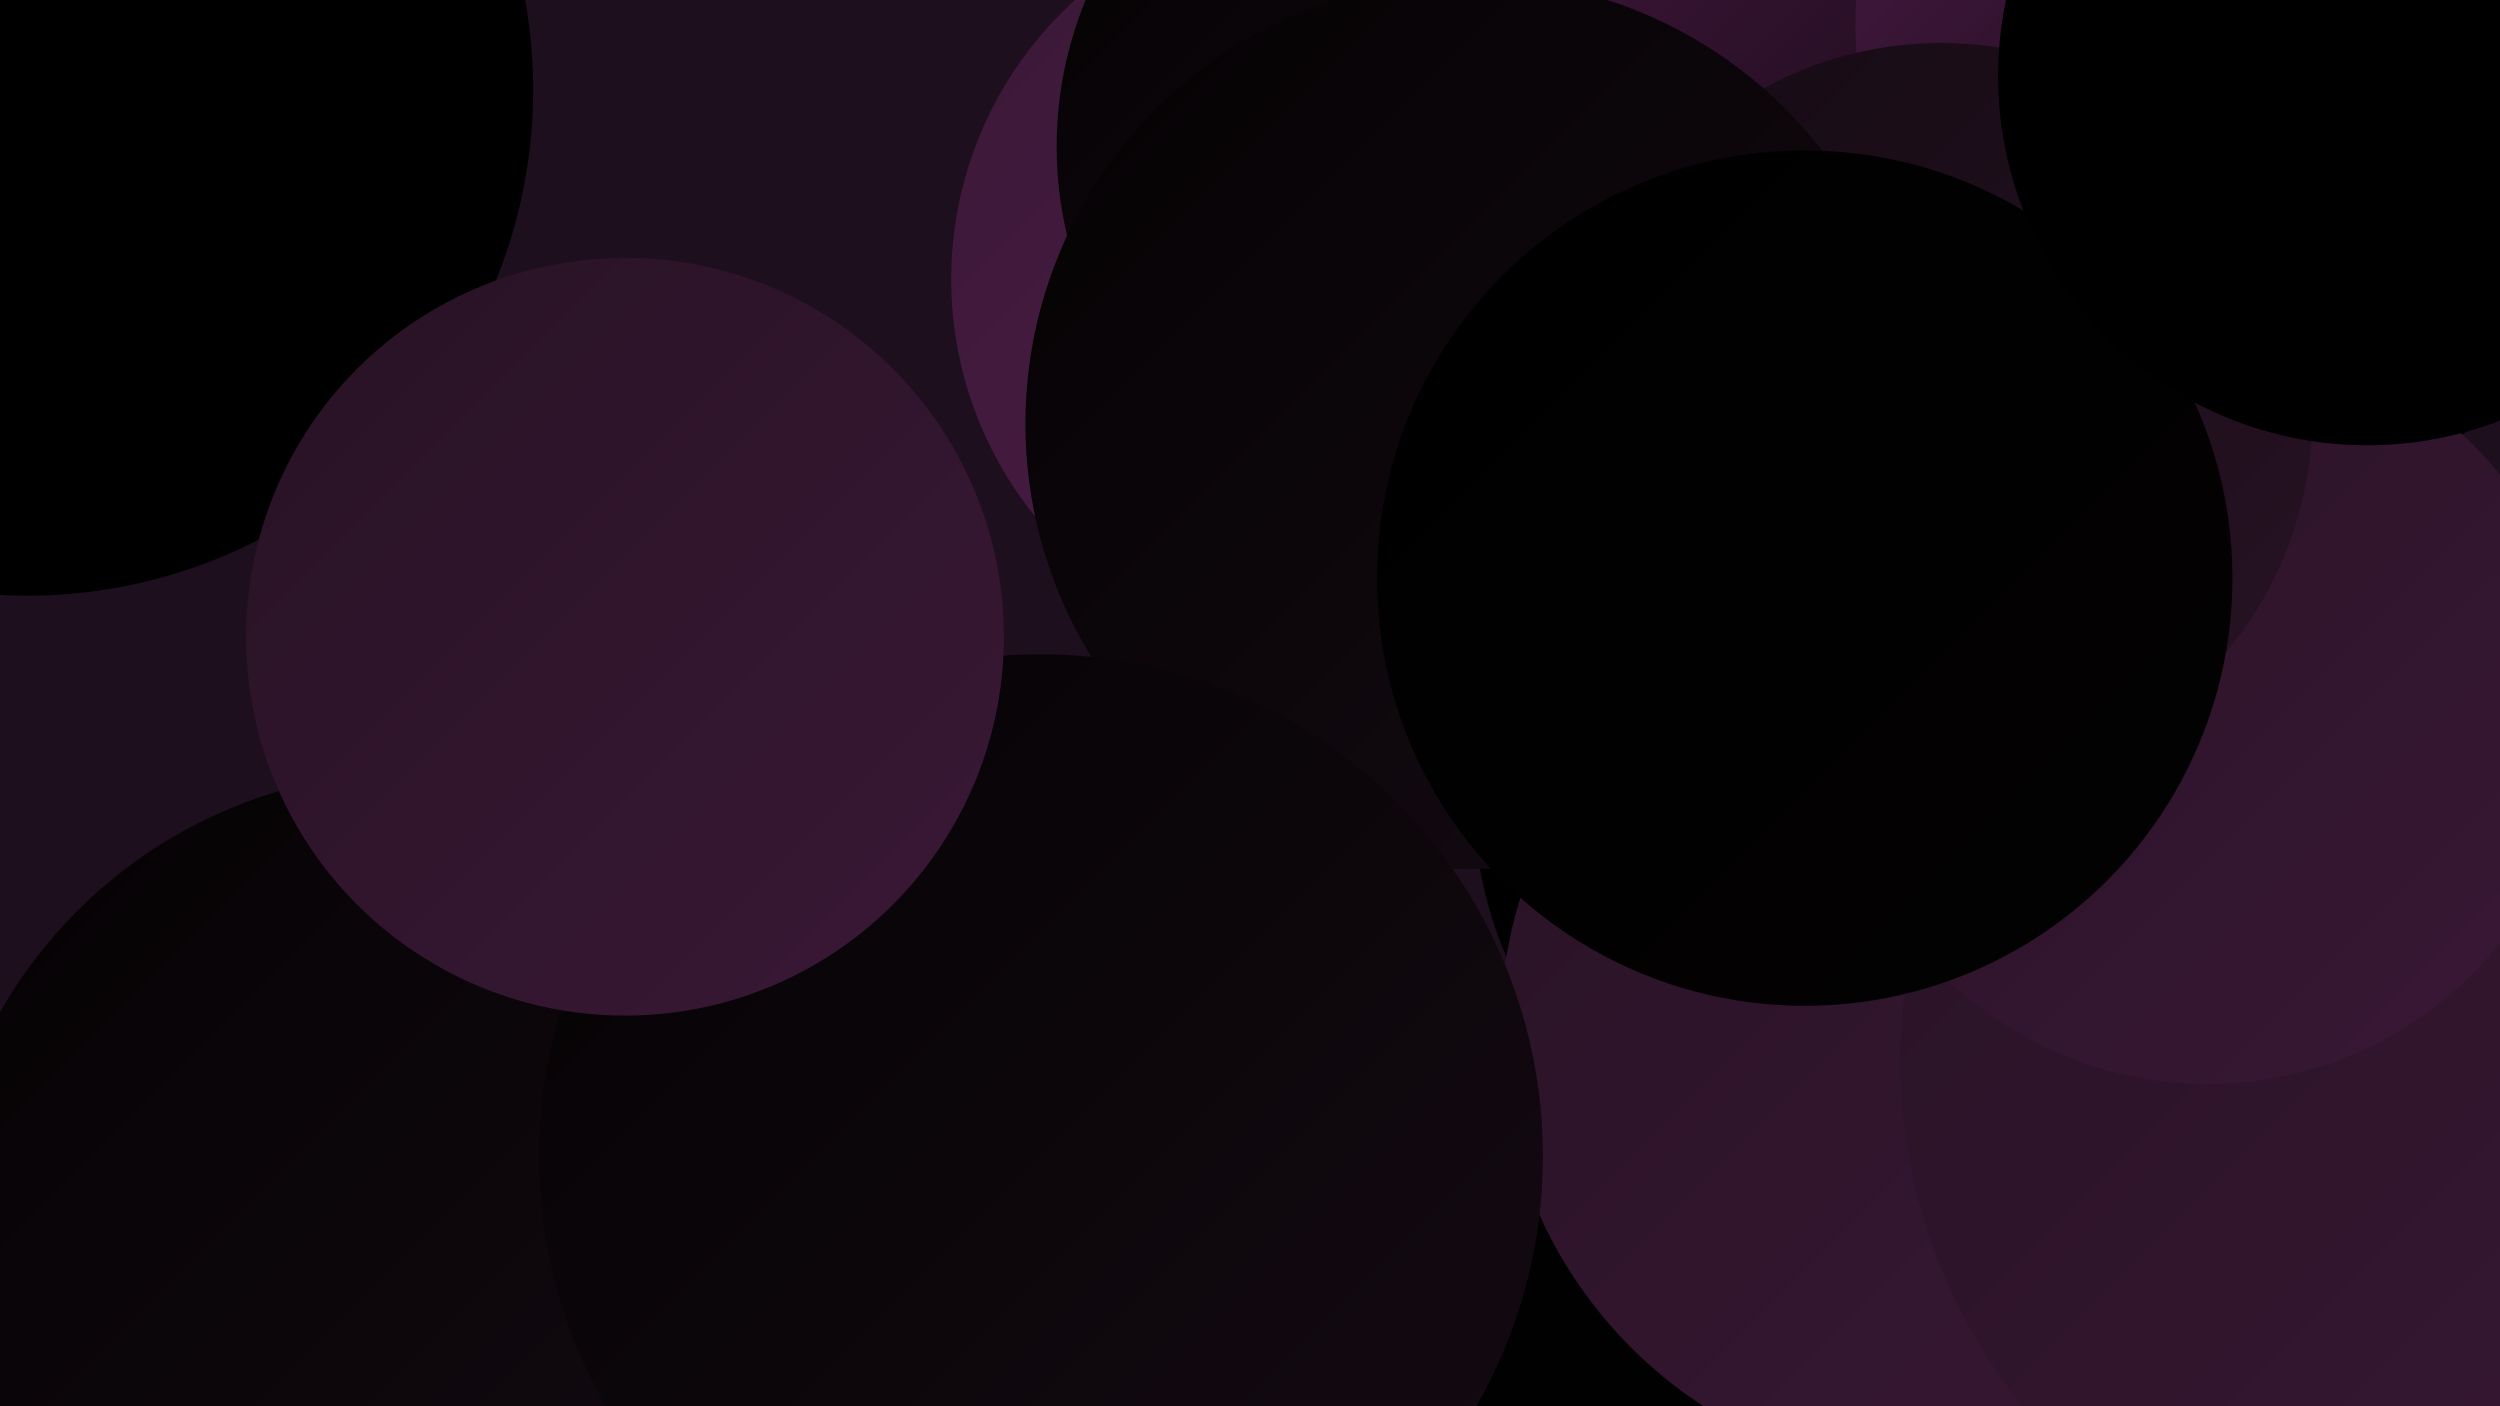
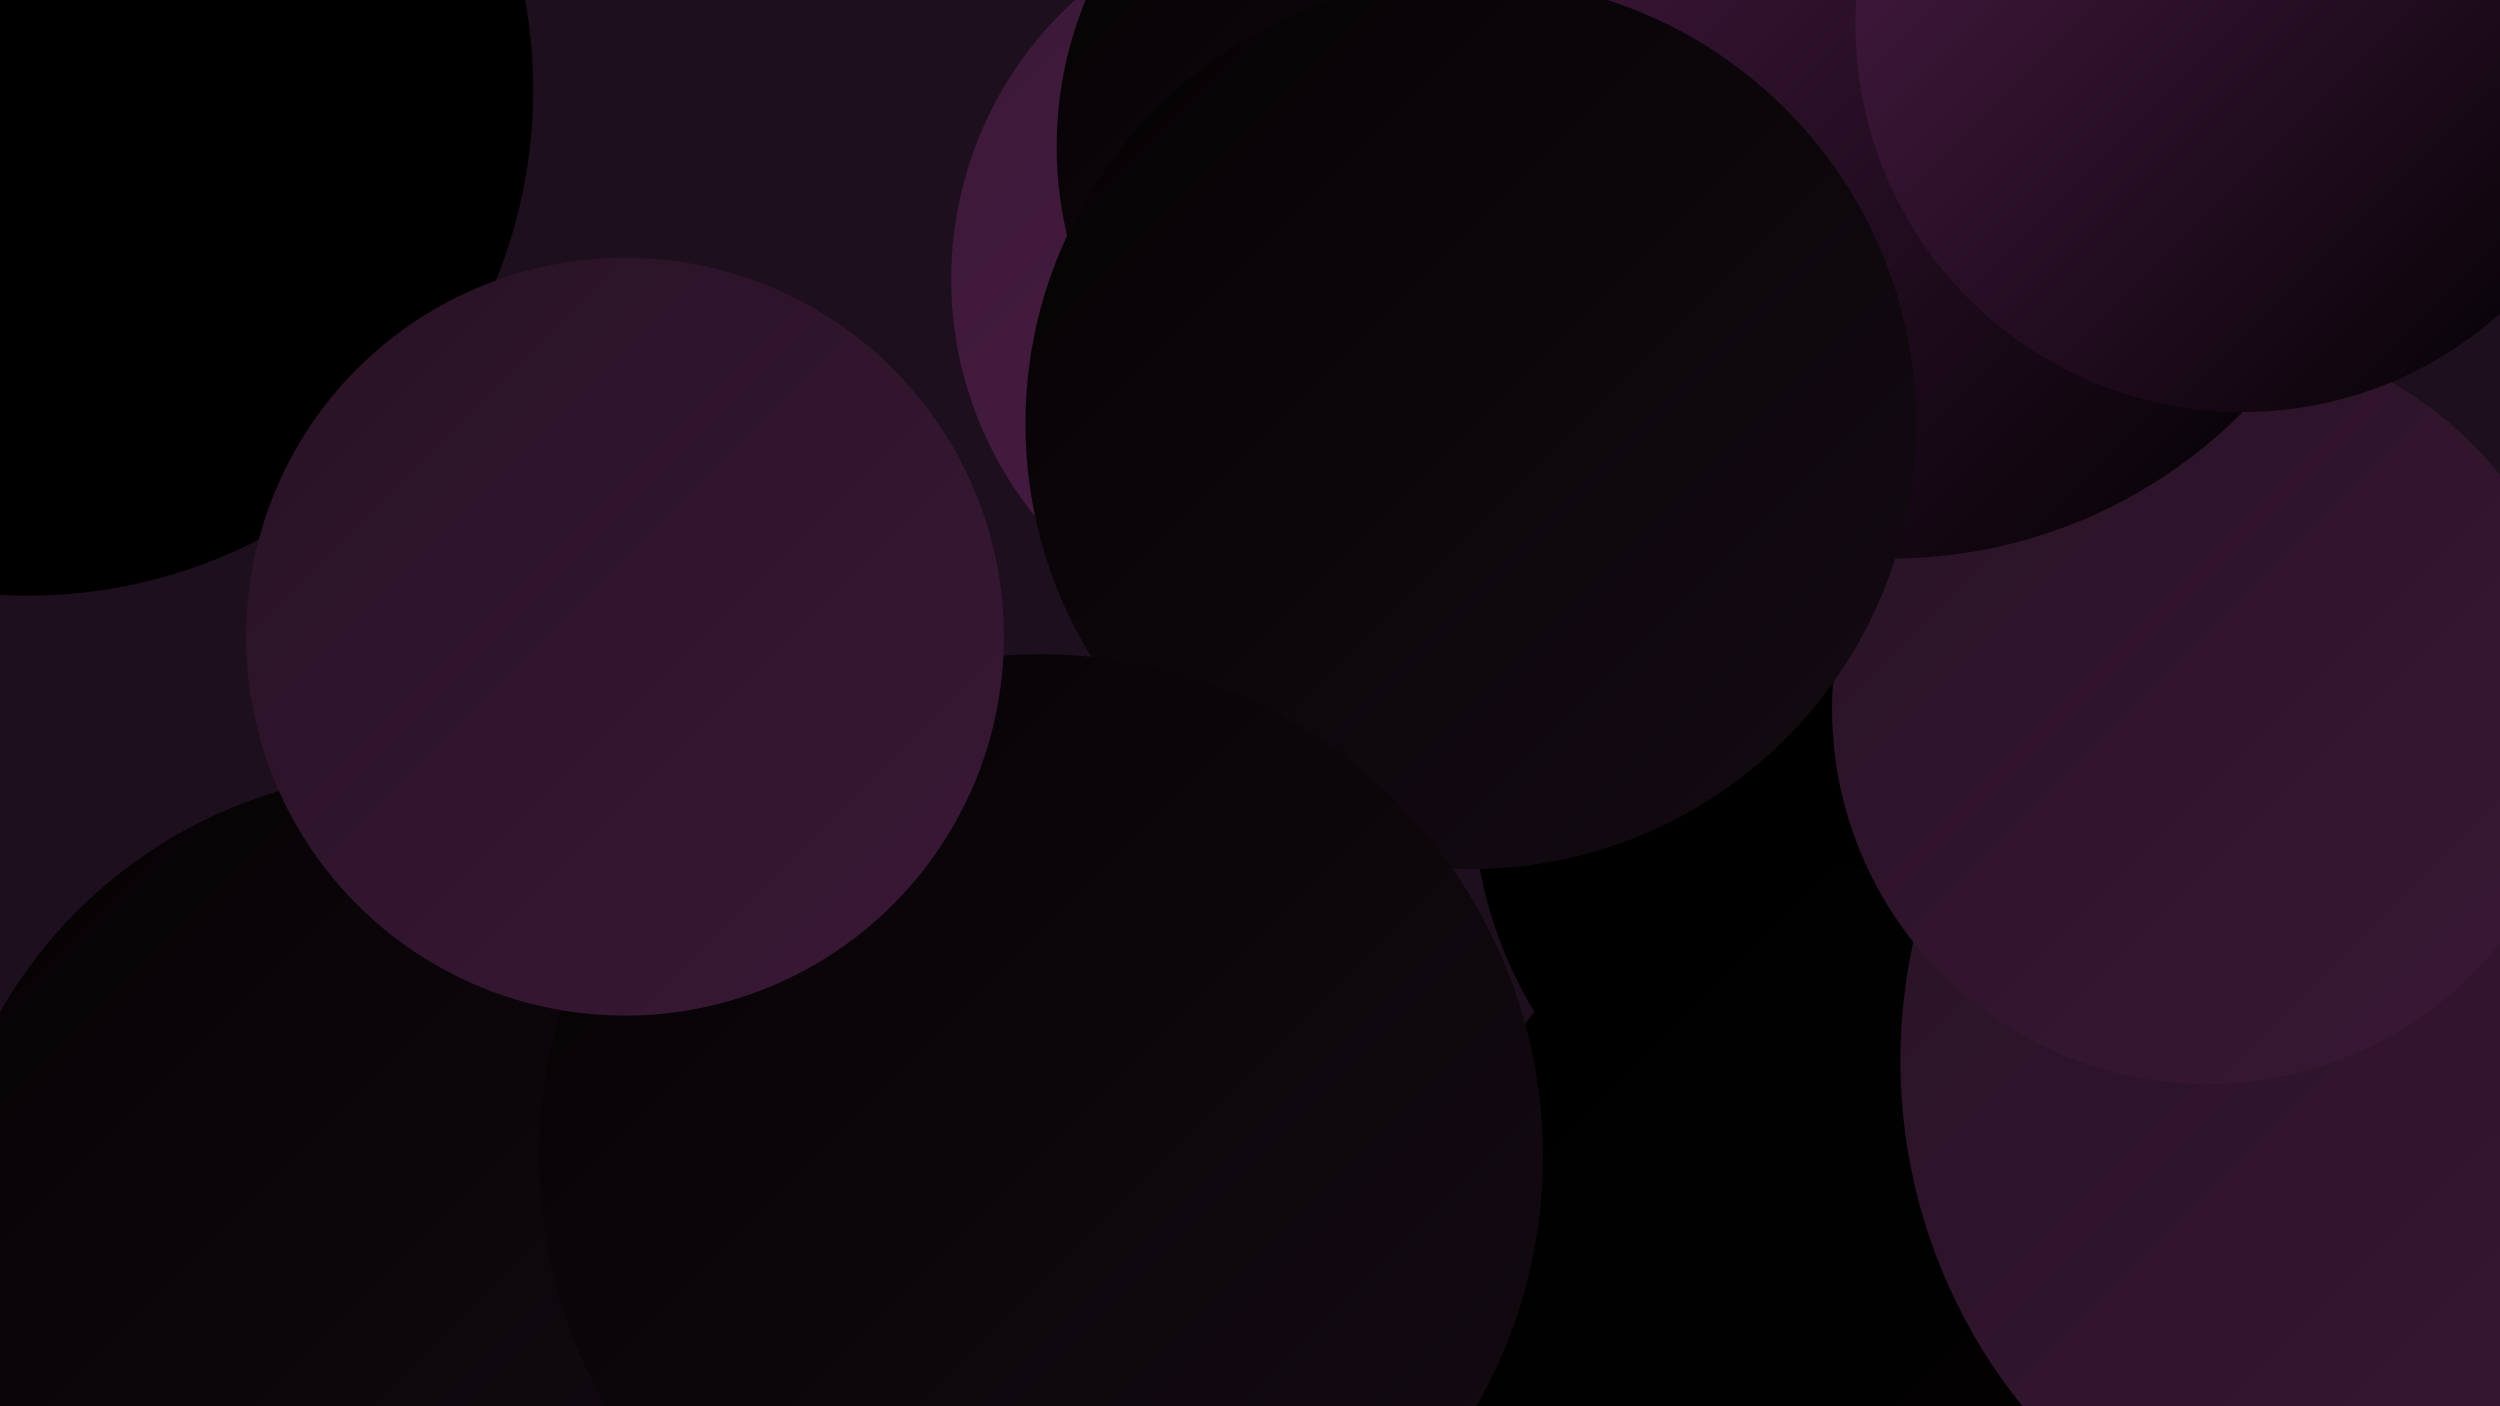
<svg xmlns="http://www.w3.org/2000/svg" width="1280" height="720">
  <defs>
    <linearGradient id="grad0" x1="0%" y1="0%" x2="100%" y2="100%">
      <stop offset="0%" style="stop-color:#000000;stop-opacity:1" />
      <stop offset="100%" style="stop-color:#000000;stop-opacity:1" />
    </linearGradient>
    <linearGradient id="grad1" x1="0%" y1="0%" x2="100%" y2="100%">
      <stop offset="0%" style="stop-color:#000000;stop-opacity:1" />
      <stop offset="100%" style="stop-color:#040203;stop-opacity:1" />
    </linearGradient>
    <linearGradient id="grad2" x1="0%" y1="0%" x2="100%" y2="100%">
      <stop offset="0%" style="stop-color:#040203;stop-opacity:1" />
      <stop offset="100%" style="stop-color:#150b13;stop-opacity:1" />
    </linearGradient>
    <linearGradient id="grad3" x1="0%" y1="0%" x2="100%" y2="100%">
      <stop offset="0%" style="stop-color:#150b13;stop-opacity:1" />
      <stop offset="100%" style="stop-color:#271224;stop-opacity:1" />
    </linearGradient>
    <linearGradient id="grad4" x1="0%" y1="0%" x2="100%" y2="100%">
      <stop offset="0%" style="stop-color:#271224;stop-opacity:1" />
      <stop offset="100%" style="stop-color:#3a1836;stop-opacity:1" />
    </linearGradient>
    <linearGradient id="grad5" x1="0%" y1="0%" x2="100%" y2="100%">
      <stop offset="0%" style="stop-color:#3a1836;stop-opacity:1" />
      <stop offset="100%" style="stop-color:#4f1d4a;stop-opacity:1" />
    </linearGradient>
    <linearGradient id="grad6" x1="0%" y1="0%" x2="100%" y2="100%">
      <stop offset="0%" style="stop-color:#4f1d4a;stop-opacity:1" />
      <stop offset="100%" style="stop-color:#000000;stop-opacity:1" />
    </linearGradient>
  </defs>
  <rect width="1280" height="720" fill="#1d0f1e" />
  <circle cx="14" cy="46" r="259" fill="url(#grad0)" />
  <circle cx="1006" cy="448" r="183" fill="url(#grad5)" />
  <circle cx="972" cy="405" r="218" fill="url(#grad0)" />
  <circle cx="680" cy="143" r="193" fill="url(#grad5)" />
  <circle cx="942" cy="646" r="202" fill="url(#grad1)" />
  <circle cx="212" cy="639" r="244" fill="url(#grad2)" />
-   <circle cx="1103" cy="50" r="234" fill="url(#grad1)" />
-   <circle cx="997" cy="528" r="229" fill="url(#grad4)" />
  <circle cx="738" cy="75" r="197" fill="url(#grad2)" />
  <circle cx="1255" cy="543" r="282" fill="url(#grad4)" />
  <circle cx="1130" cy="363" r="192" fill="url(#grad4)" />
  <circle cx="968" cy="32" r="254" fill="url(#grad6)" />
  <circle cx="1148" cy="13" r="198" fill="url(#grad6)" />
-   <circle cx="994" cy="212" r="190" fill="url(#grad3)" />
  <circle cx="753" cy="217" r="228" fill="url(#grad2)" />
  <circle cx="43" cy="51" r="203" fill="url(#grad0)" />
  <circle cx="533" cy="592" r="257" fill="url(#grad2)" />
-   <circle cx="924" cy="296" r="219" fill="url(#grad1)" />
  <circle cx="320" cy="326" r="194" fill="url(#grad4)" />
-   <circle cx="1212" cy="39" r="189" fill="url(#grad0)" />
</svg>